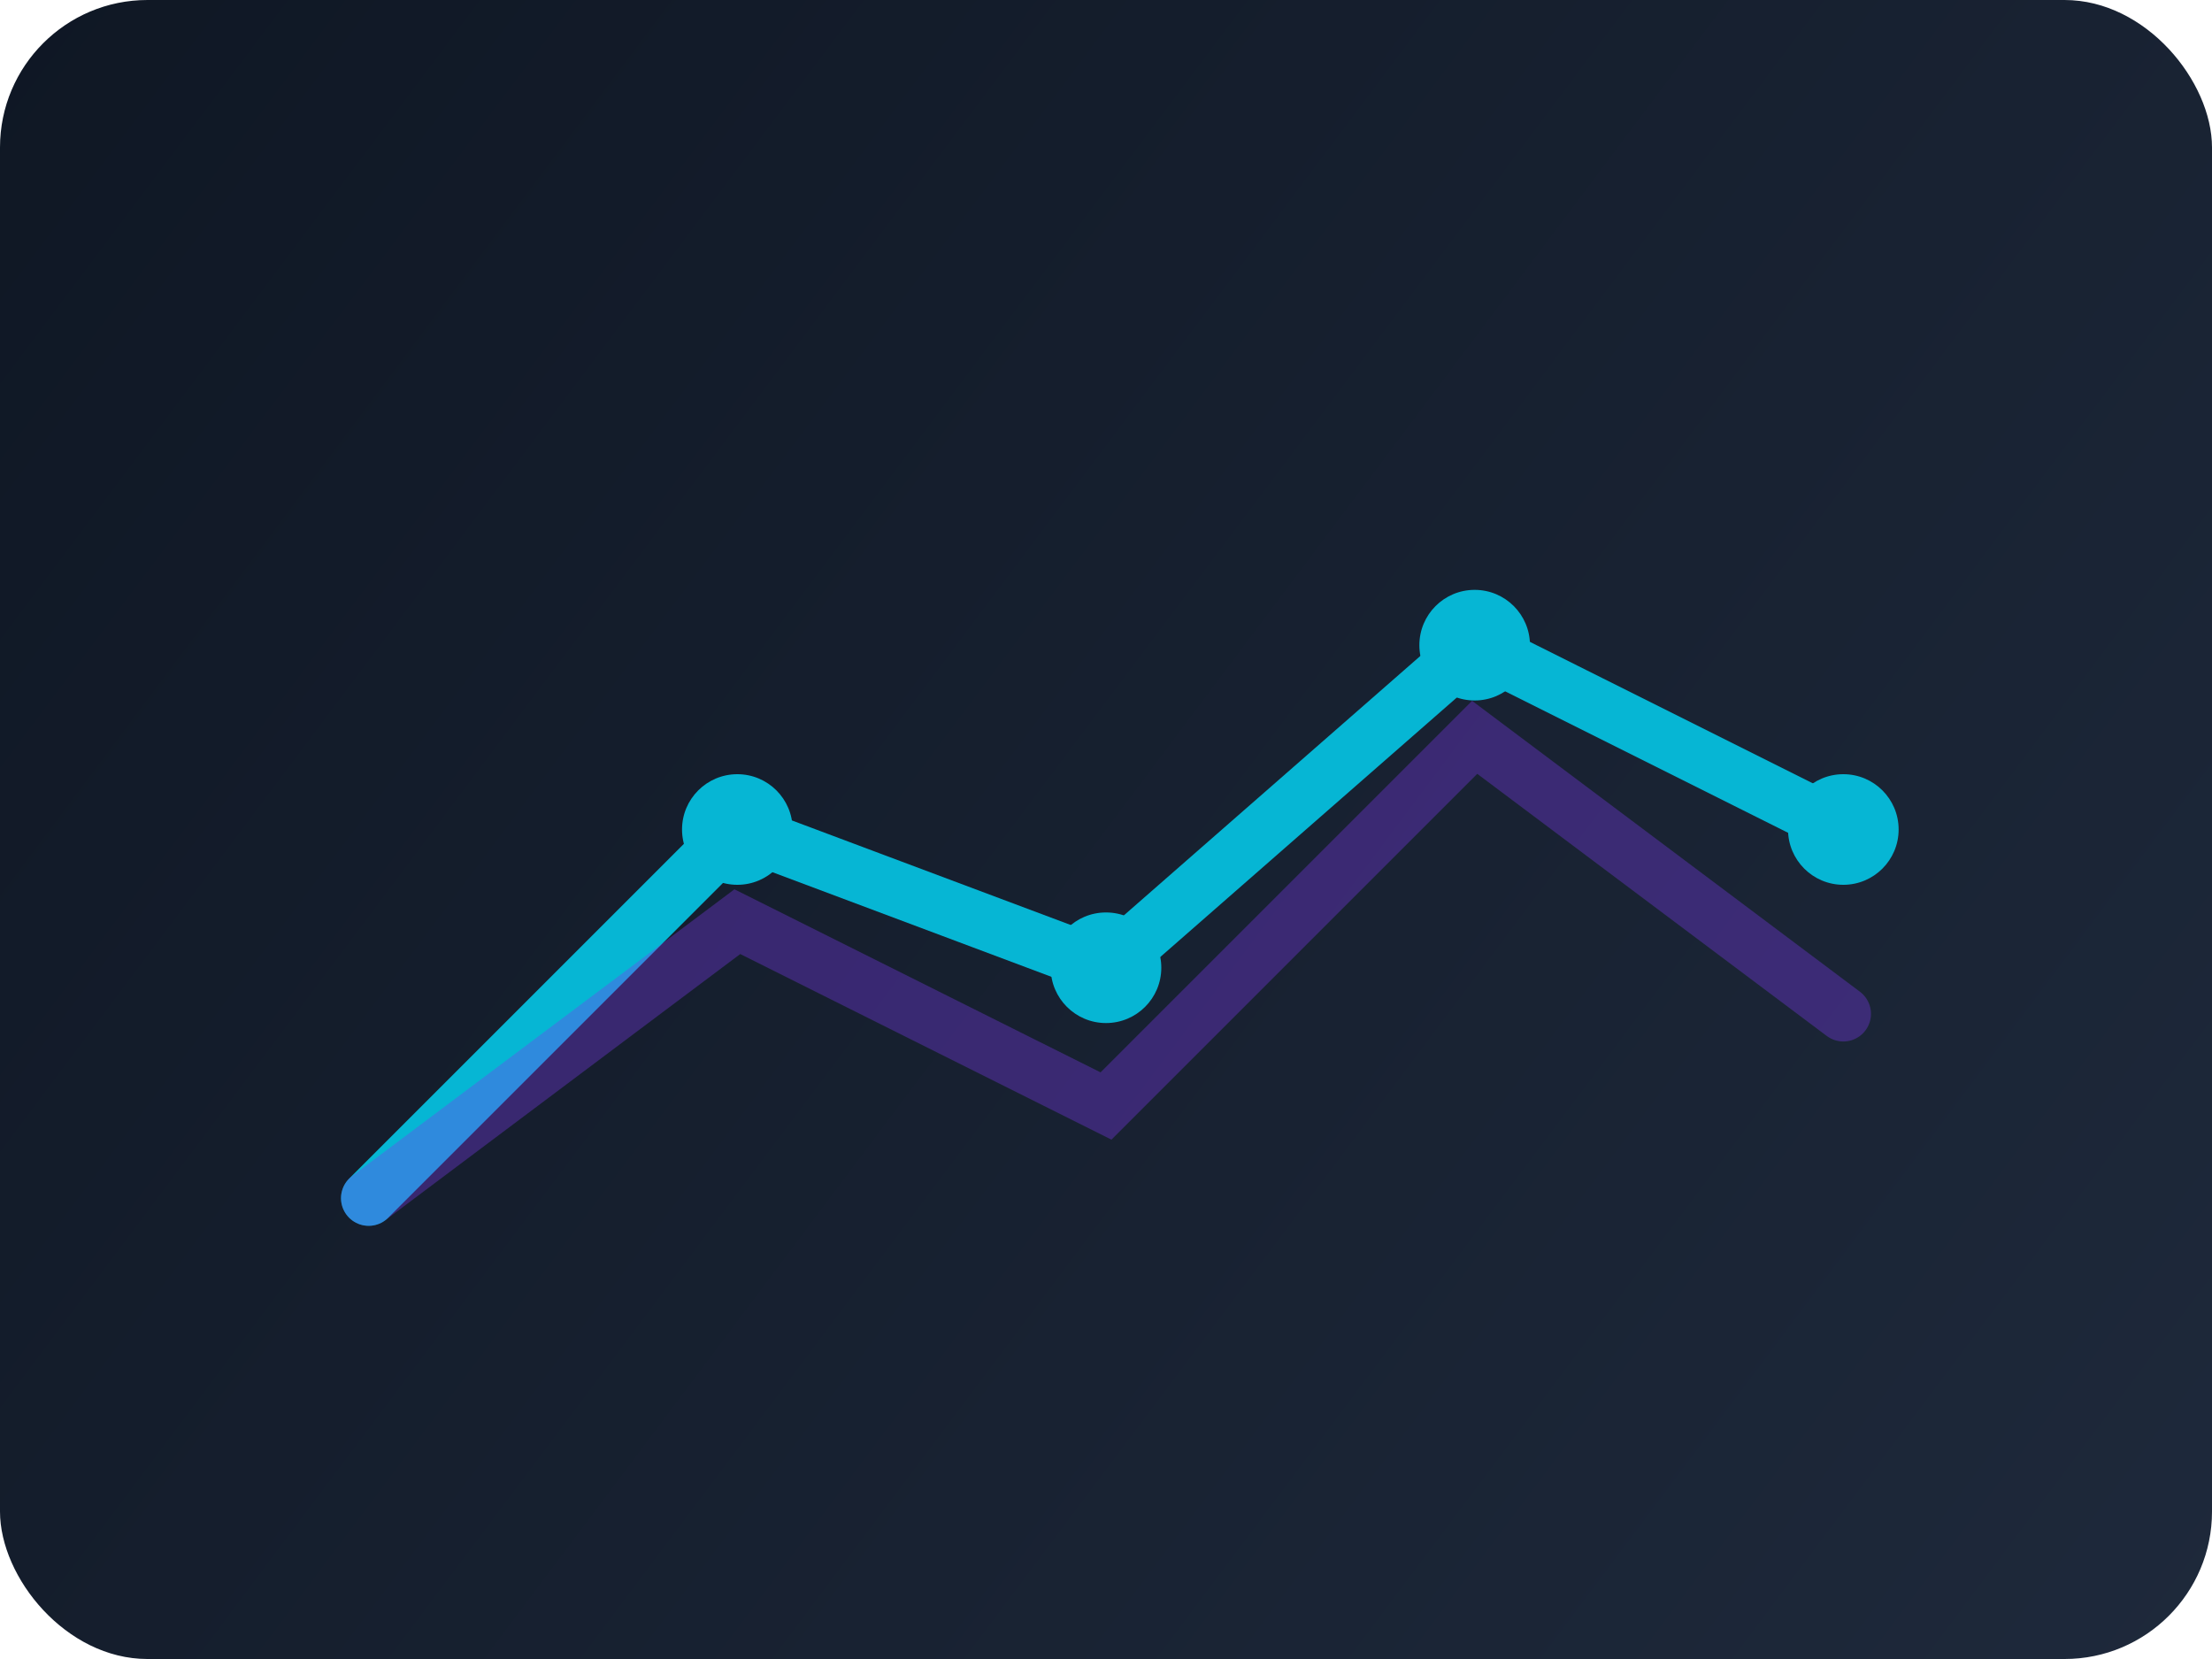
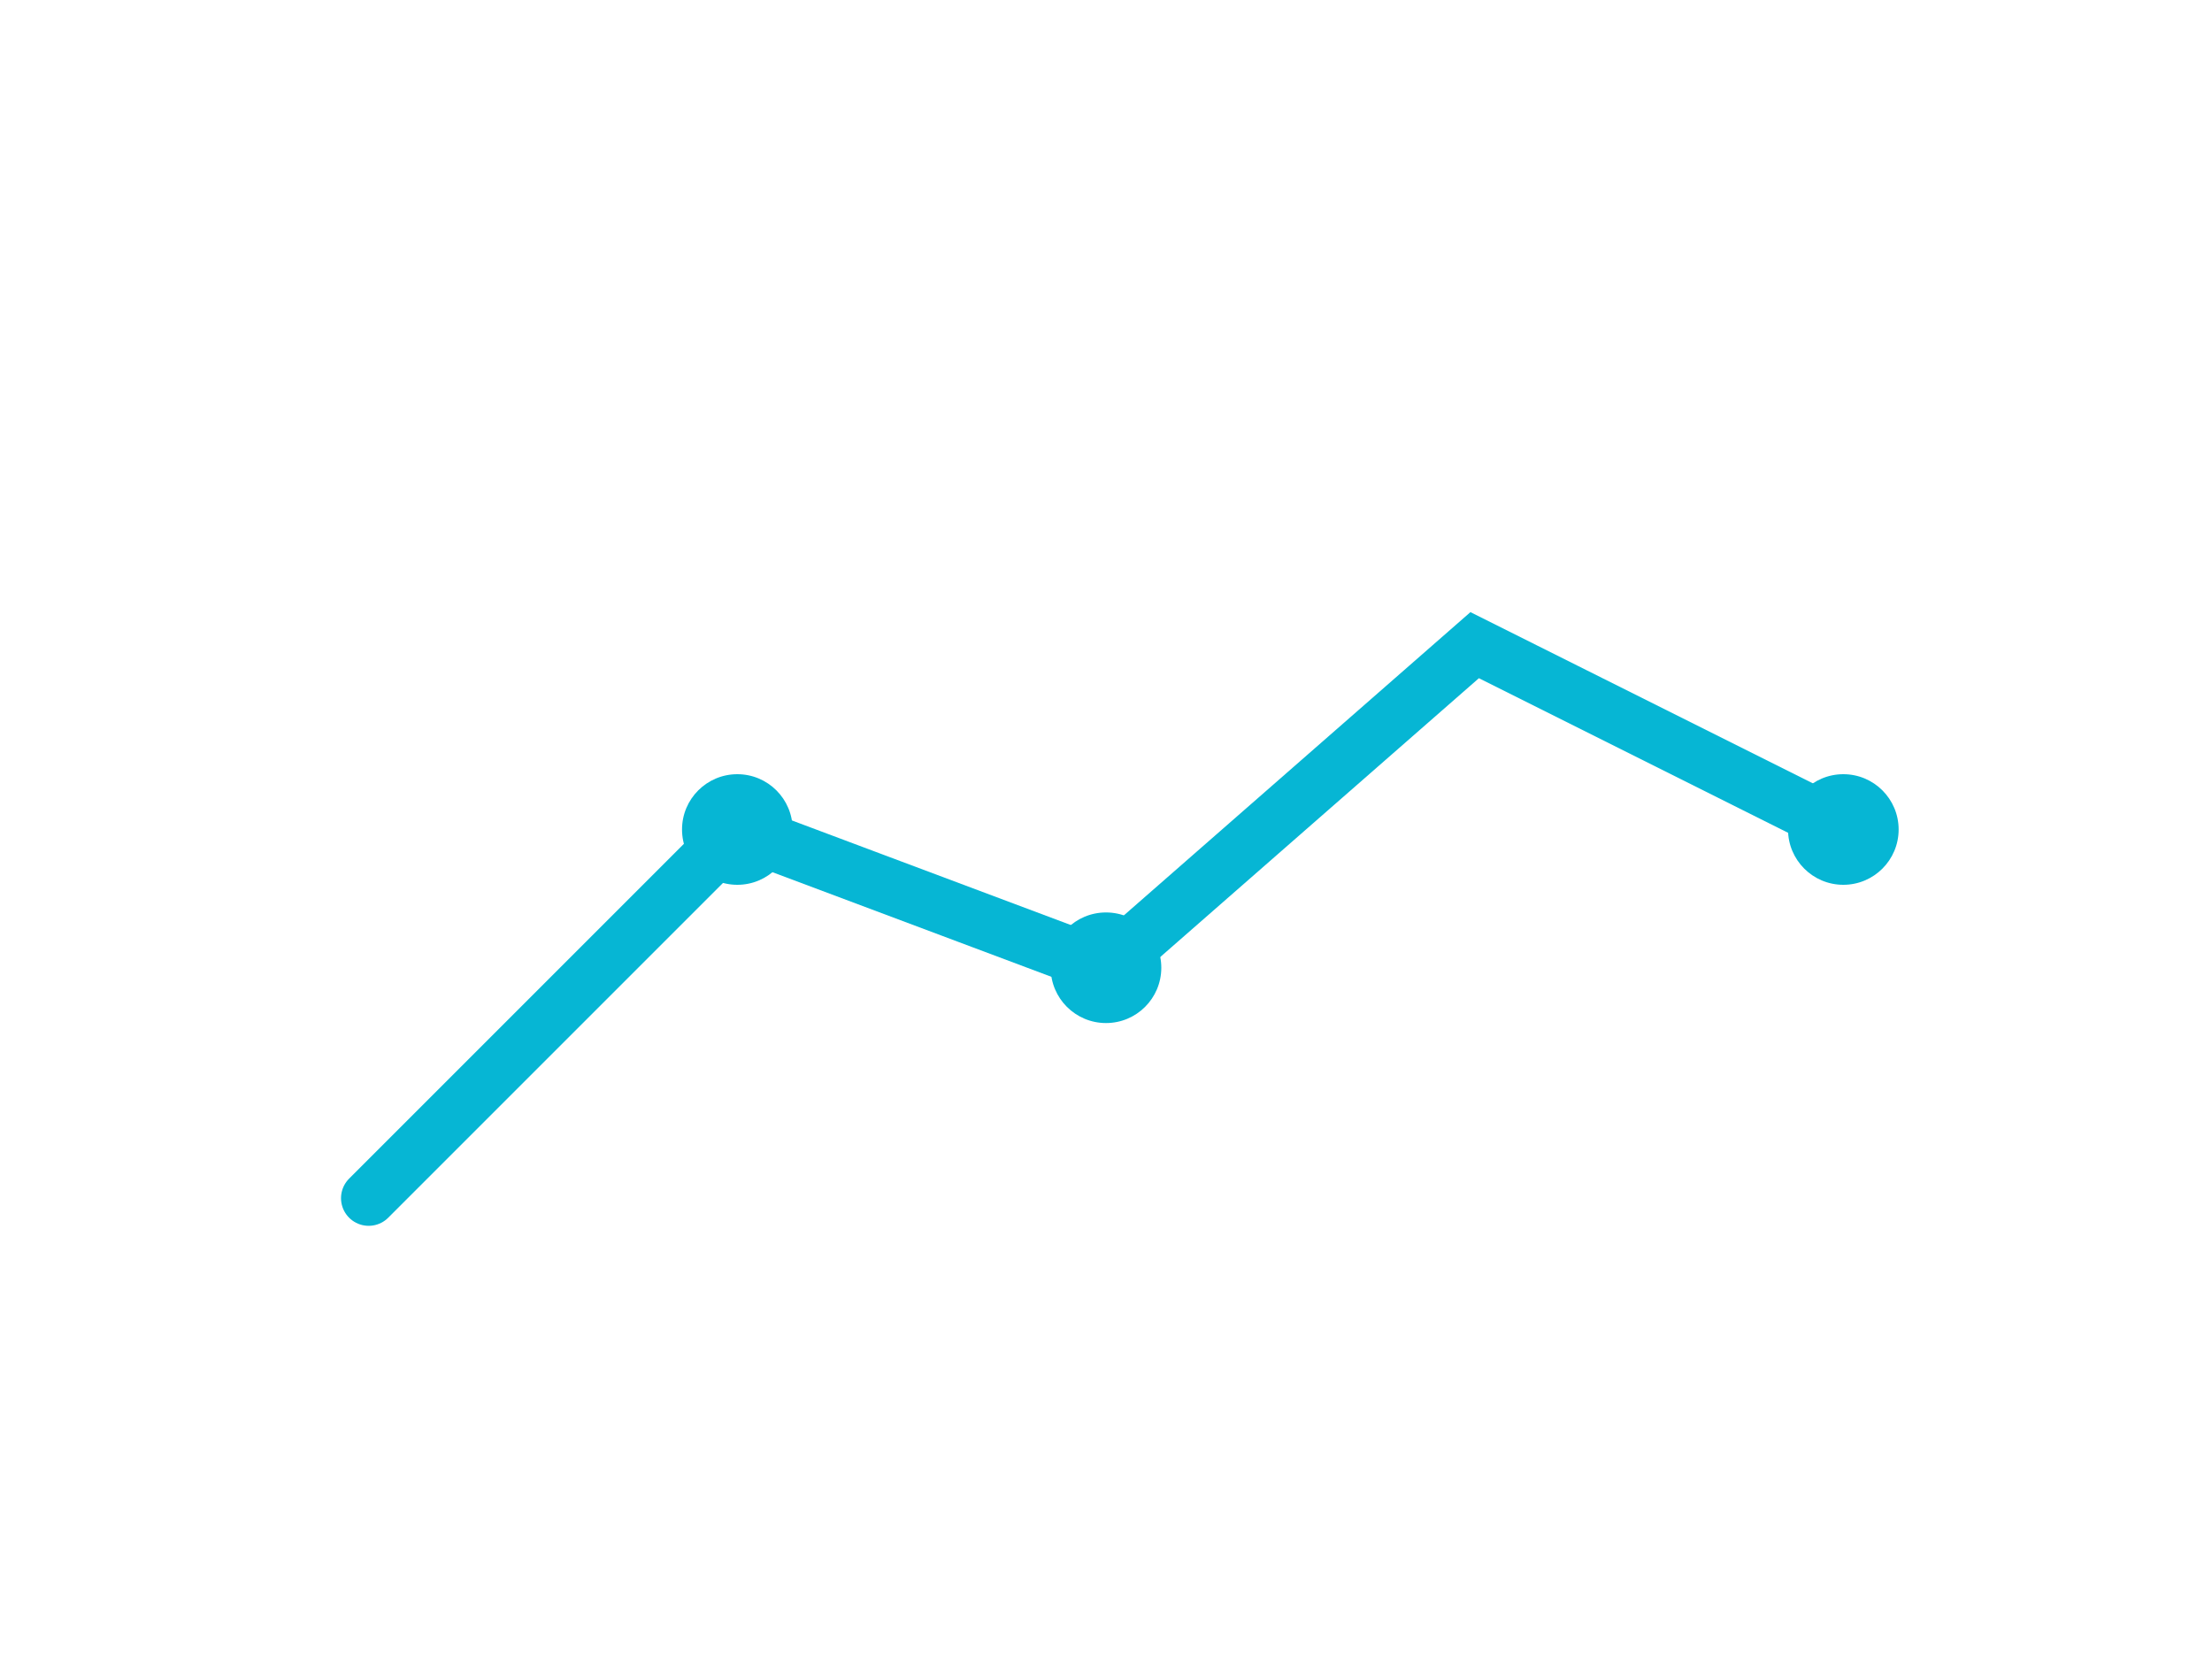
<svg xmlns="http://www.w3.org/2000/svg" width="240" height="180" viewBox="0 0 240 180" fill="none">
-   <rect width="240" height="180" rx="16" fill="url(#g2)" />
  <g stroke-linecap="round" stroke-width="6">
    <path d="M40 130 L80 90 L120 105 L160 70 L200 90" stroke="#06b6d4" fill="none" />
-     <path d="M40 130 L80 100 L120 120 L160 80 L200 110" stroke="#7c3aed" fill="none" opacity="0.35" />
  </g>
  <circle cx="80" cy="90" r="6" fill="#06b6d4" />
  <circle cx="120" cy="105" r="6" fill="#06b6d4" />
-   <circle cx="160" cy="70" r="6" fill="#06b6d4" />
  <circle cx="200" cy="90" r="6" fill="#06b6d4" />
  <defs>
    <linearGradient id="g2" x1="0" y1="0" x2="240" y2="180" gradientUnits="userSpaceOnUse">
      <stop stop-color="#0f1724" />
      <stop offset="1" stop-color="#1e293b" />
    </linearGradient>
  </defs>
</svg>